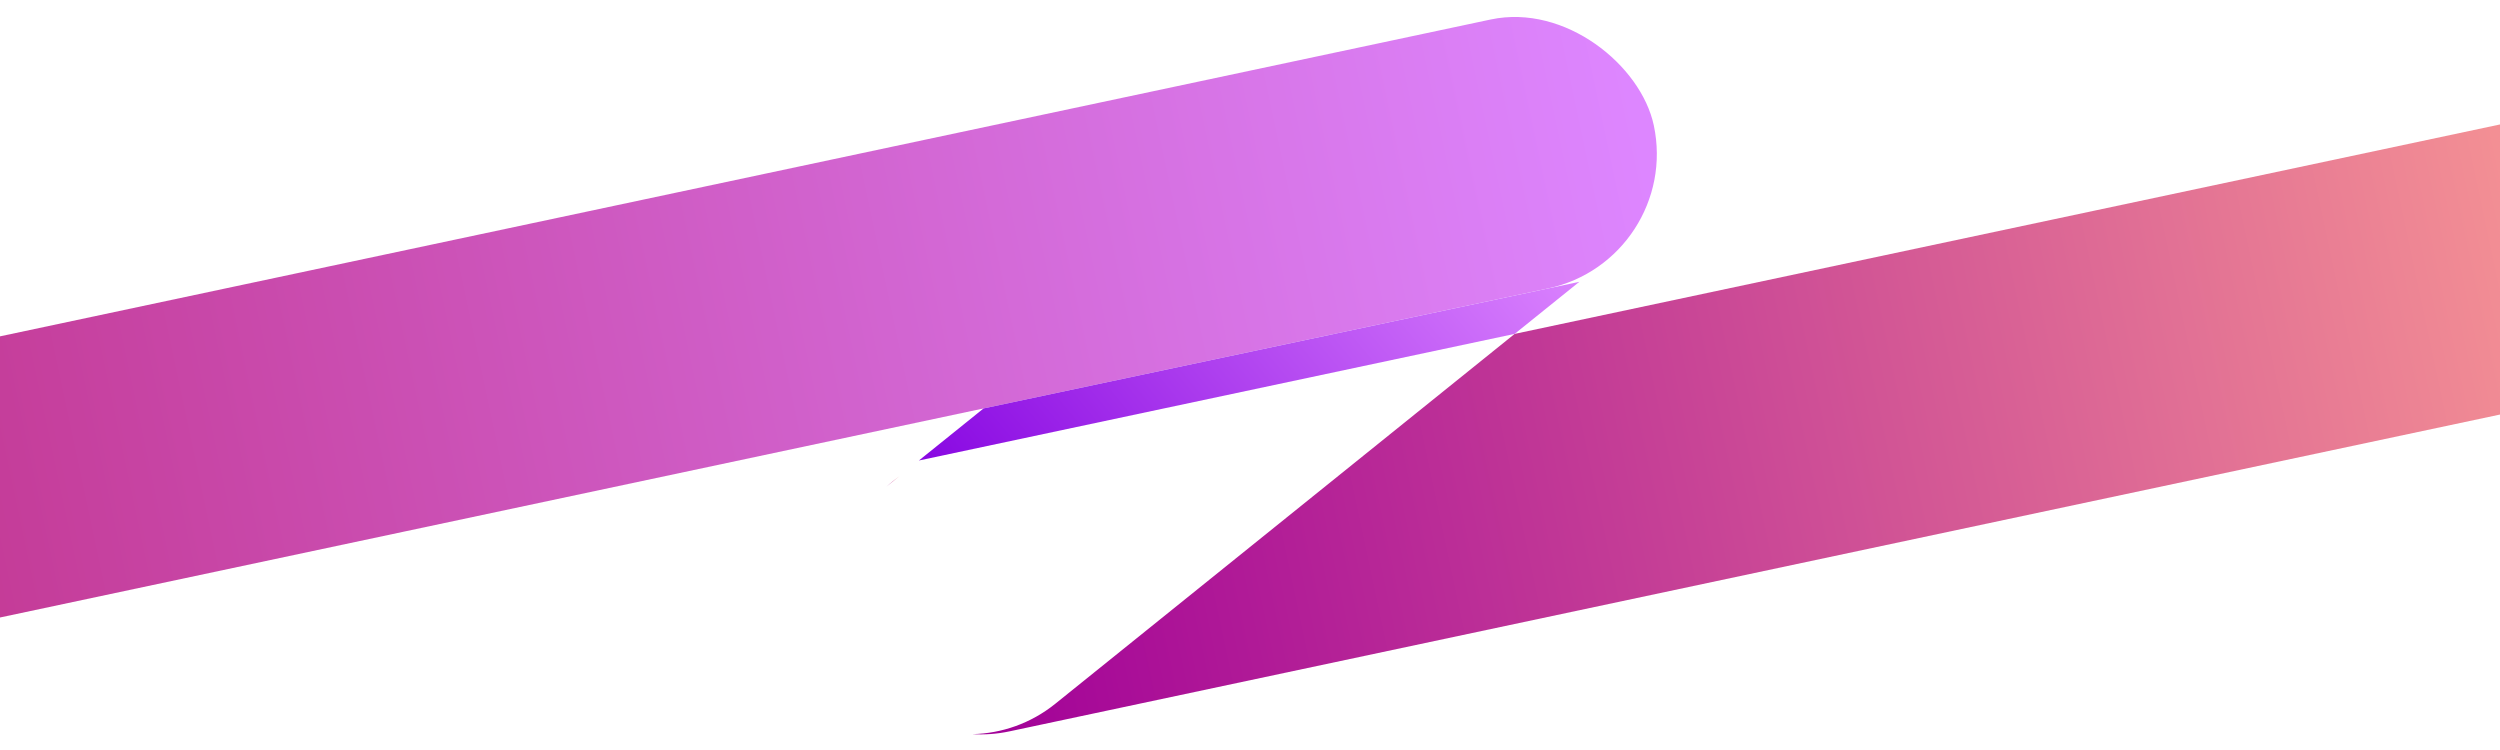
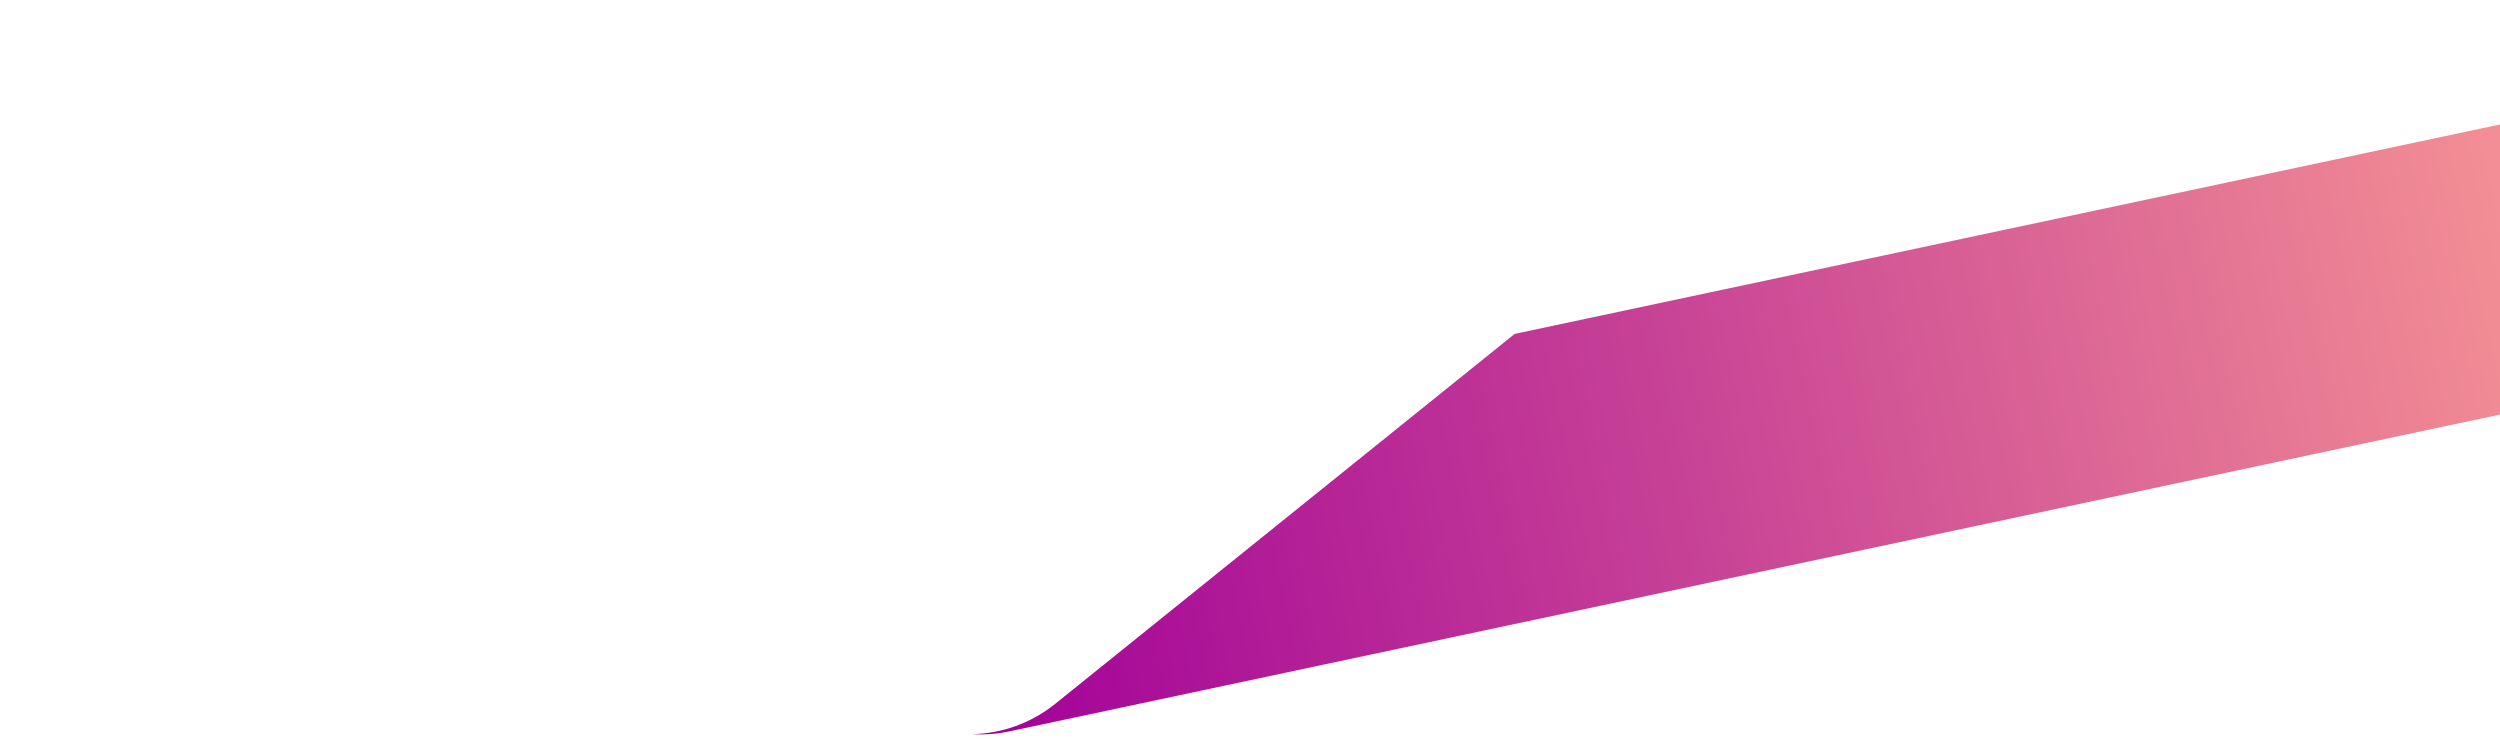
<svg xmlns="http://www.w3.org/2000/svg" xmlns:xlink="http://www.w3.org/1999/xlink" class="svg-base" viewBox="0 85 2000 600" preserveAspectRatio="xMidYMid meet">
  <defs>
    <linearGradient id="b" data-name="Dégradé sans nom 2" x1="1345.8" y1="256.85" x2="-216.2" y2="256.85" gradientTransform="translate(-17.39 90.85)" gradientUnits="userSpaceOnUse">
      <stop offset="0" stop-color="#dd86ff" />
      <stop offset="1" stop-color="#c13189" />
    </linearGradient>
    <linearGradient id="a" data-name="Dégradé sans nom 4" x1="696.97" y1="408.83" x2="709.04" y2="408.83" gradientTransform="rotate(-12 999.979 384.98)" gradientUnits="userSpaceOnUse">
      <stop offset="0" stop-color="#a10098" />
      <stop offset="1" stop-color="#ffa493" />
    </linearGradient>
    <linearGradient id="c" data-name="Dégradé sans nom 4" x1="723.07" y1="510.35" x2="2204.5" y2="510.35" xlink:href="#a" />
    <linearGradient id="d" data-name="Dégradé sans nom 3" x1="1235.5" y1="256.8" x2="752.76" y2="513.07" gradientTransform="rotate(-12 999.979 384.98)" gradientUnits="userSpaceOnUse">
      <stop offset="0" stop-color="#dd86ff" />
      <stop offset="1" stop-color="#8300e0" />
    </linearGradient>
  </defs>
-   <rect x="-221.89" y="237.7" width="1562" height="220" rx="110" ry="110" transform="rotate(-12 559.094 347.684)" style="fill:url(#b)" />
-   <path d="m709.18 474.3 10.54-8.49c-3.7 2.62-7.22 5.46-10.54 8.49Z" style="fill:url(#a)" />
  <path d="m2073.05 169.03-861.32 183.08-367.51 295.91c-19.59 15.77-42.93 23.73-66.27 24.29 9.7.59 19.65-.1 29.62-2.22l1312.67-279.02c59.42-12.63 97.36-71.04 84.73-130.47l-1.46-6.85c-12.63-59.42-71.04-97.36-130.47-84.73Z" style="fill:url(#c)" />
-   <path style="fill:url(#d)" d="m735.11 453.41 476.62-101.3 51.75-41.67-476.61 101.3-51.76 41.67z" />
</svg>